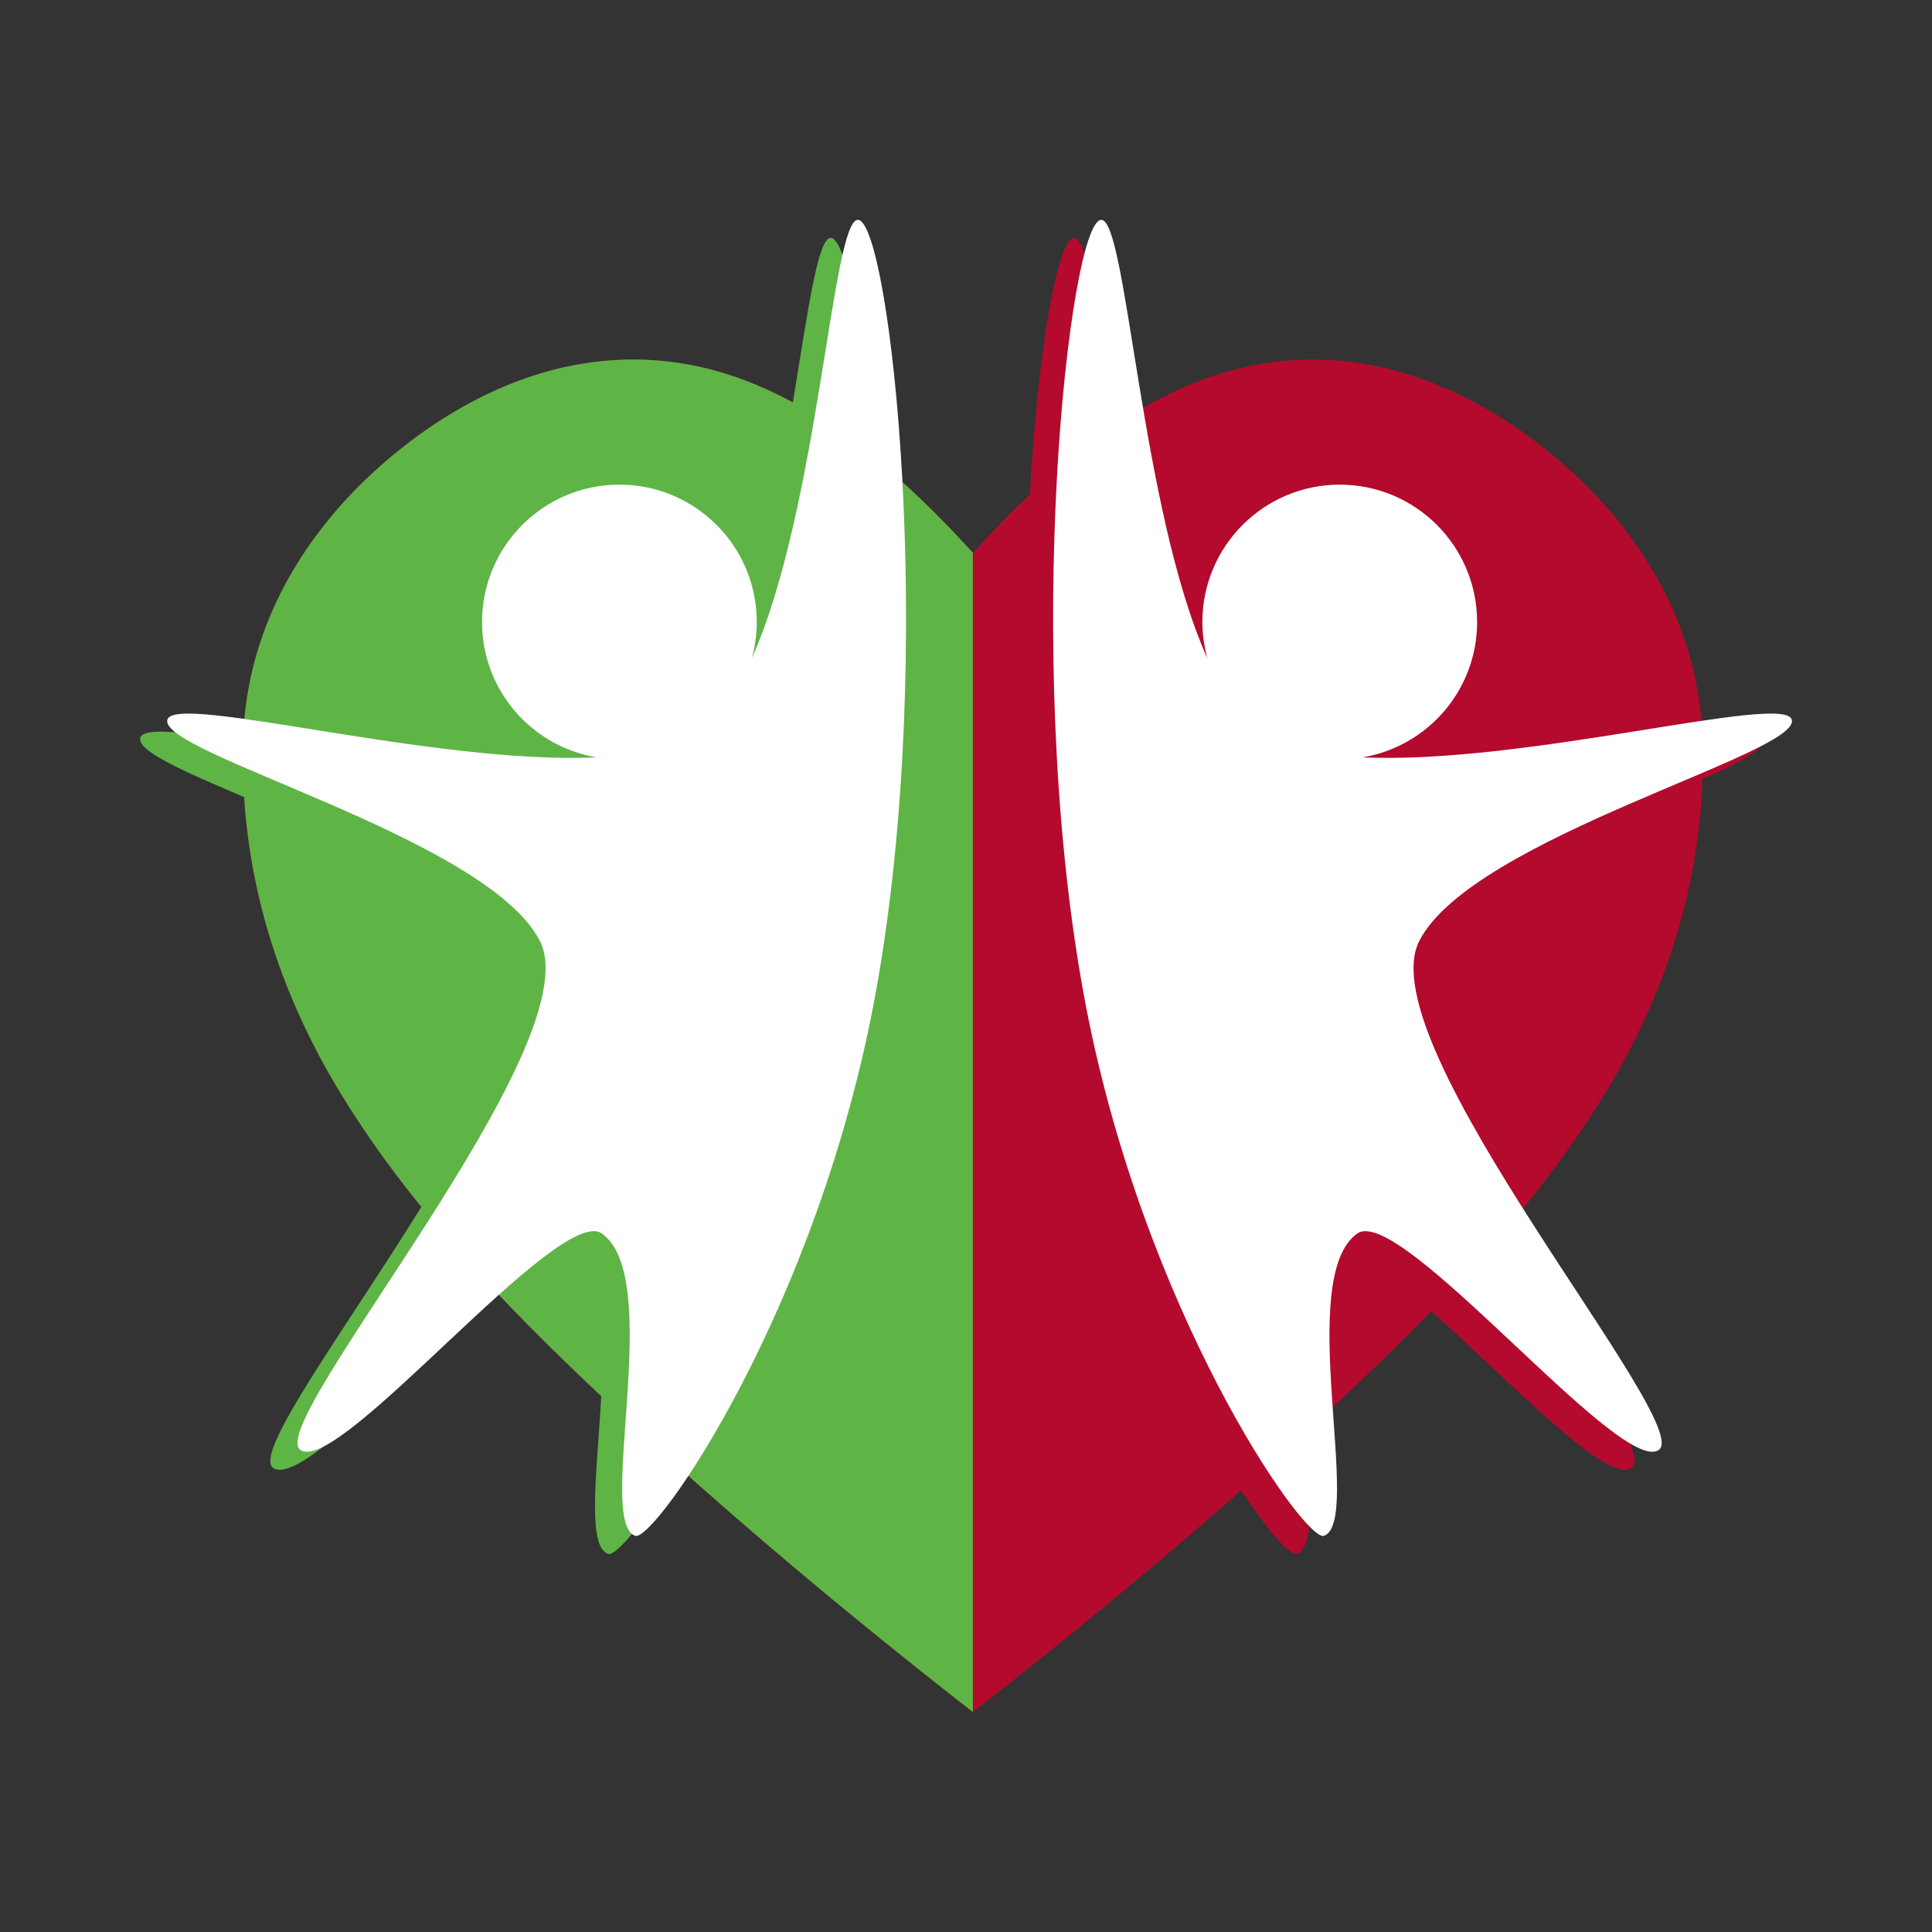
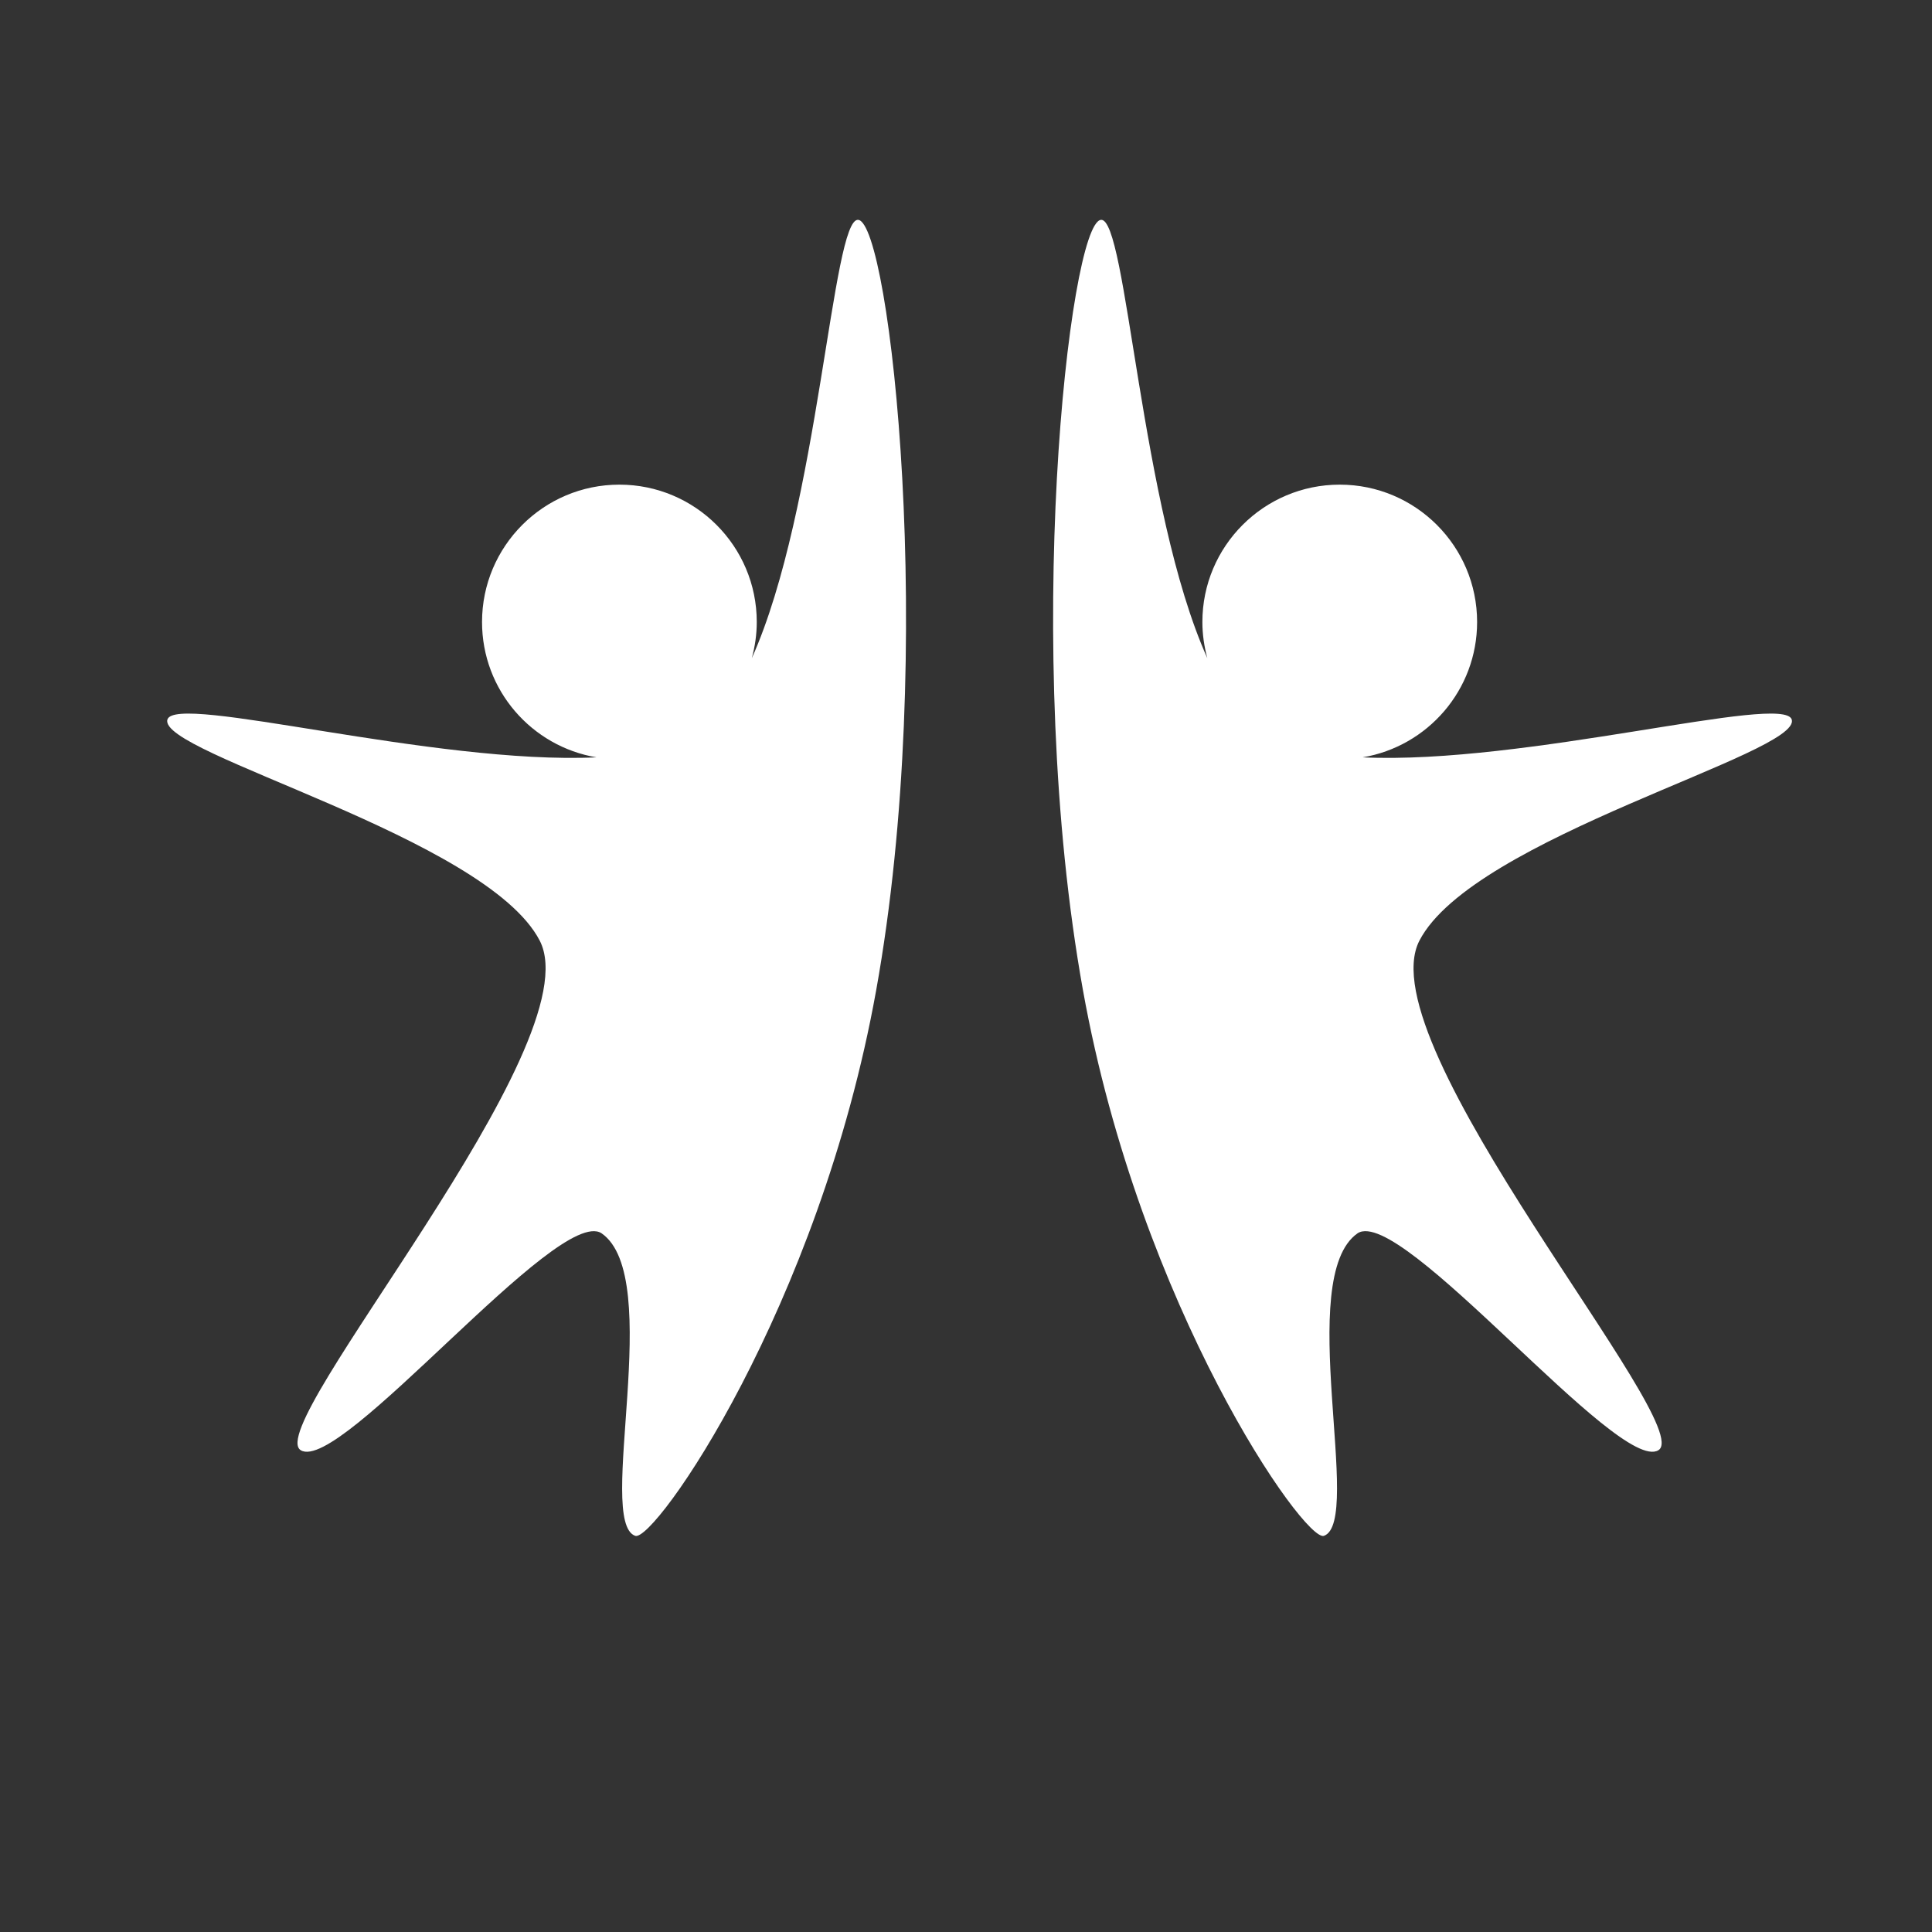
<svg xmlns="http://www.w3.org/2000/svg" id="Layer_1" x="0px" y="0px" viewBox="0 0 200 200" style="enable-background:new 0 0 200 200;" xml:space="preserve">
  <rect x="0" y="0" width="200" height="200" fill="#333333" stroke="none" />
  <style type="text/css">
	.st0{fill:#B40A2D;}
	.st1{fill:#5FB446;}
	.st2{fill:#FFFFFF;}
</style>
-   <path class="st0" d="M40.03,47.66c-7.57,6.48-13.34,15.23-14.61,25.62c-0.24,1.98-0.32,3.99-0.28,6.02  c0.19,11.8,3.51,22.29,8.9,31.81c7.22,12.64,17.85,23.83,30.09,35.19c11.19,10.39,23.51,20.74,36.58,30.93  c13.07-10.19,25.4-20.54,36.58-30.93c12.24-11.37,22.87-22.56,30.09-35.19c5.39-9.52,8.71-20.01,8.9-31.81  c0.03-2.03-0.05-4.04-0.28-6.02c-1.27-10.39-7.04-19.15-14.61-25.62c-8.42-7.2-19.29-12.09-31.22-9.93  c-11.11,2.01-20.76,9.94-29.46,19.49c-8.69-9.55-18.35-17.48-29.46-19.49C59.32,35.57,48.46,40.46,40.03,47.66z" />
-   <path class="st1" d="M71.25,37.73c-11.93-2.16-22.8,2.73-31.22,9.93c-7.57,6.48-13.34,15.23-14.61,25.62  c-0.24,1.98-0.32,3.99-0.28,6.02c0.19,11.8,3.51,22.29,8.9,31.81c7.22,12.64,17.85,23.83,30.09,35.19  c11.19,10.39,23.51,20.74,36.58,30.93V57.22C92.02,47.68,82.36,39.75,71.25,37.73z" />
  <g>
-     <path class="st1" d="M86.04,24.63c-2.7-0.34-4.07,29.88-11.02,45.37c0.32-1.19,0.51-2.44,0.51-3.74c0-7.85-6.37-14.22-14.22-14.22   c-7.85,0-14.22,6.37-14.22,14.22c0,7.05,5.13,12.88,11.85,14.01c-16.85,0.78-43.6-6.68-44.42-3.91   c-1.03,3.5,32.98,12.16,38.54,22.88c5.56,10.72-28.85,50.29-24.73,52.76c4.12,2.47,26.59-25.35,31.12-22.47   c6.6,4.53-0.62,29.89,3.5,31.33c1.99,0.69,19.02-23.58,24.94-56.47C94.26,68.99,89.34,25.04,86.04,24.63z" />
    <path class="st2" d="M88.85,22.76c-2.7-0.34-4.07,29.88-11.02,45.37c0.32-1.19,0.51-2.44,0.51-3.74c0-7.85-6.37-14.22-14.22-14.22   c-7.85,0-14.22,6.37-14.22,14.22c0,7.05,5.13,12.88,11.85,14.01c-16.85,0.78-43.6-6.68-44.42-3.91C16.3,78,50.31,86.65,55.87,97.37   c5.56,10.72-28.85,50.29-24.73,52.76c4.12,2.47,26.59-25.35,31.12-22.47c6.6,4.53-0.62,29.89,3.5,31.33   c1.99,0.69,19.02-23.58,24.94-56.47C97.07,67.12,92.15,23.17,88.85,22.76z" />
  </g>
  <g>
-     <path class="st0" d="M182.67,76.36c-0.82-2.77-27.57,4.69-44.42,3.91c6.72-1.13,11.85-6.96,11.85-14.01   c0-7.85-6.37-14.22-14.22-14.22c-7.85,0-14.22,6.37-14.22,14.22c0,1.3,0.19,2.55,0.51,3.74c-6.96-15.49-8.32-45.71-11.02-45.37   c-3.3,0.41-8.22,44.36-1.85,79.76c5.92,32.9,22.95,57.17,24.94,56.47c4.12-1.44-3.09-26.79,3.5-31.33   c4.53-2.89,27,24.94,31.12,22.47c4.12-2.47-30.3-42.05-24.73-52.76C149.69,88.52,183.7,79.87,182.67,76.36z" />
    <path class="st2" d="M185.48,74.49c-0.82-2.77-27.57,4.69-44.42,3.91c6.72-1.13,11.85-6.96,11.85-14.01   c0-7.85-6.37-14.22-14.22-14.22c-7.85,0-14.22,6.37-14.22,14.22c0,1.3,0.19,2.55,0.51,3.74c-6.96-15.49-8.32-45.71-11.02-45.37   c-3.3,0.41-8.22,44.36-1.85,79.76c5.92,32.9,22.95,57.17,24.94,56.47c4.12-1.44-3.09-26.79,3.5-31.33   c4.53-2.89,27,24.94,31.12,22.47c4.12-2.47-30.3-42.05-24.73-52.76C152.5,86.65,186.51,78,185.48,74.49z" />
  </g>
</svg>